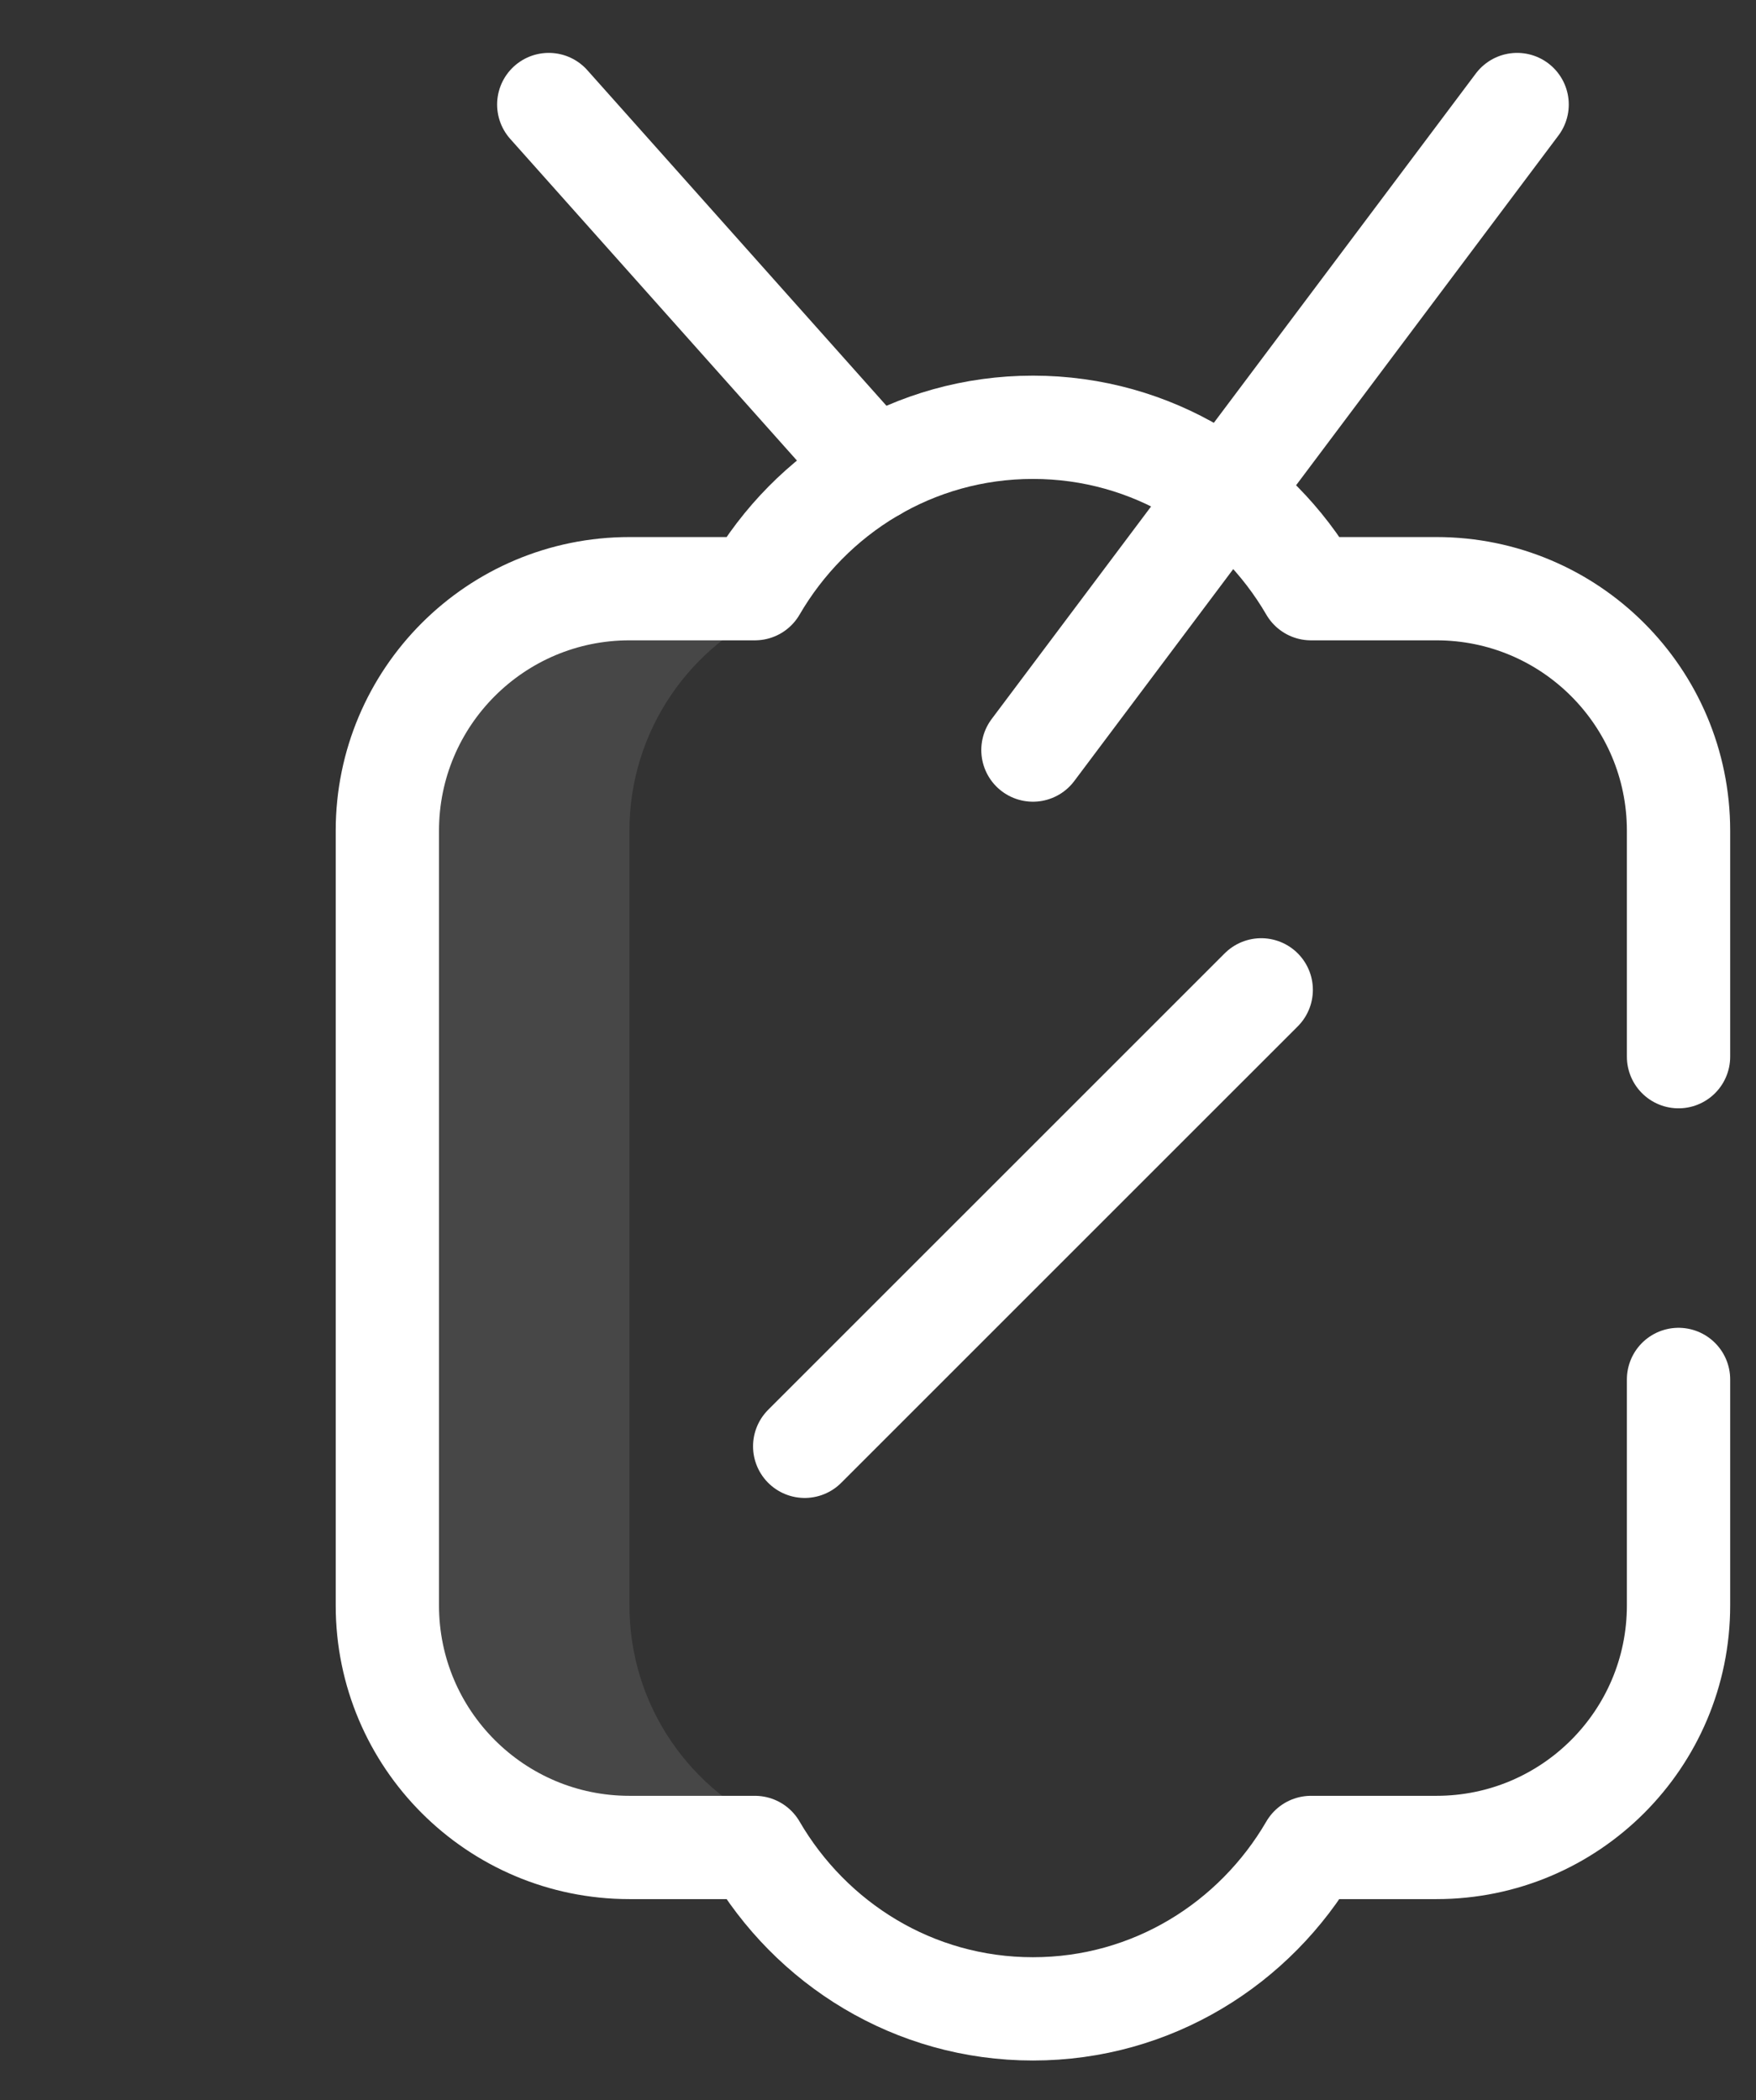
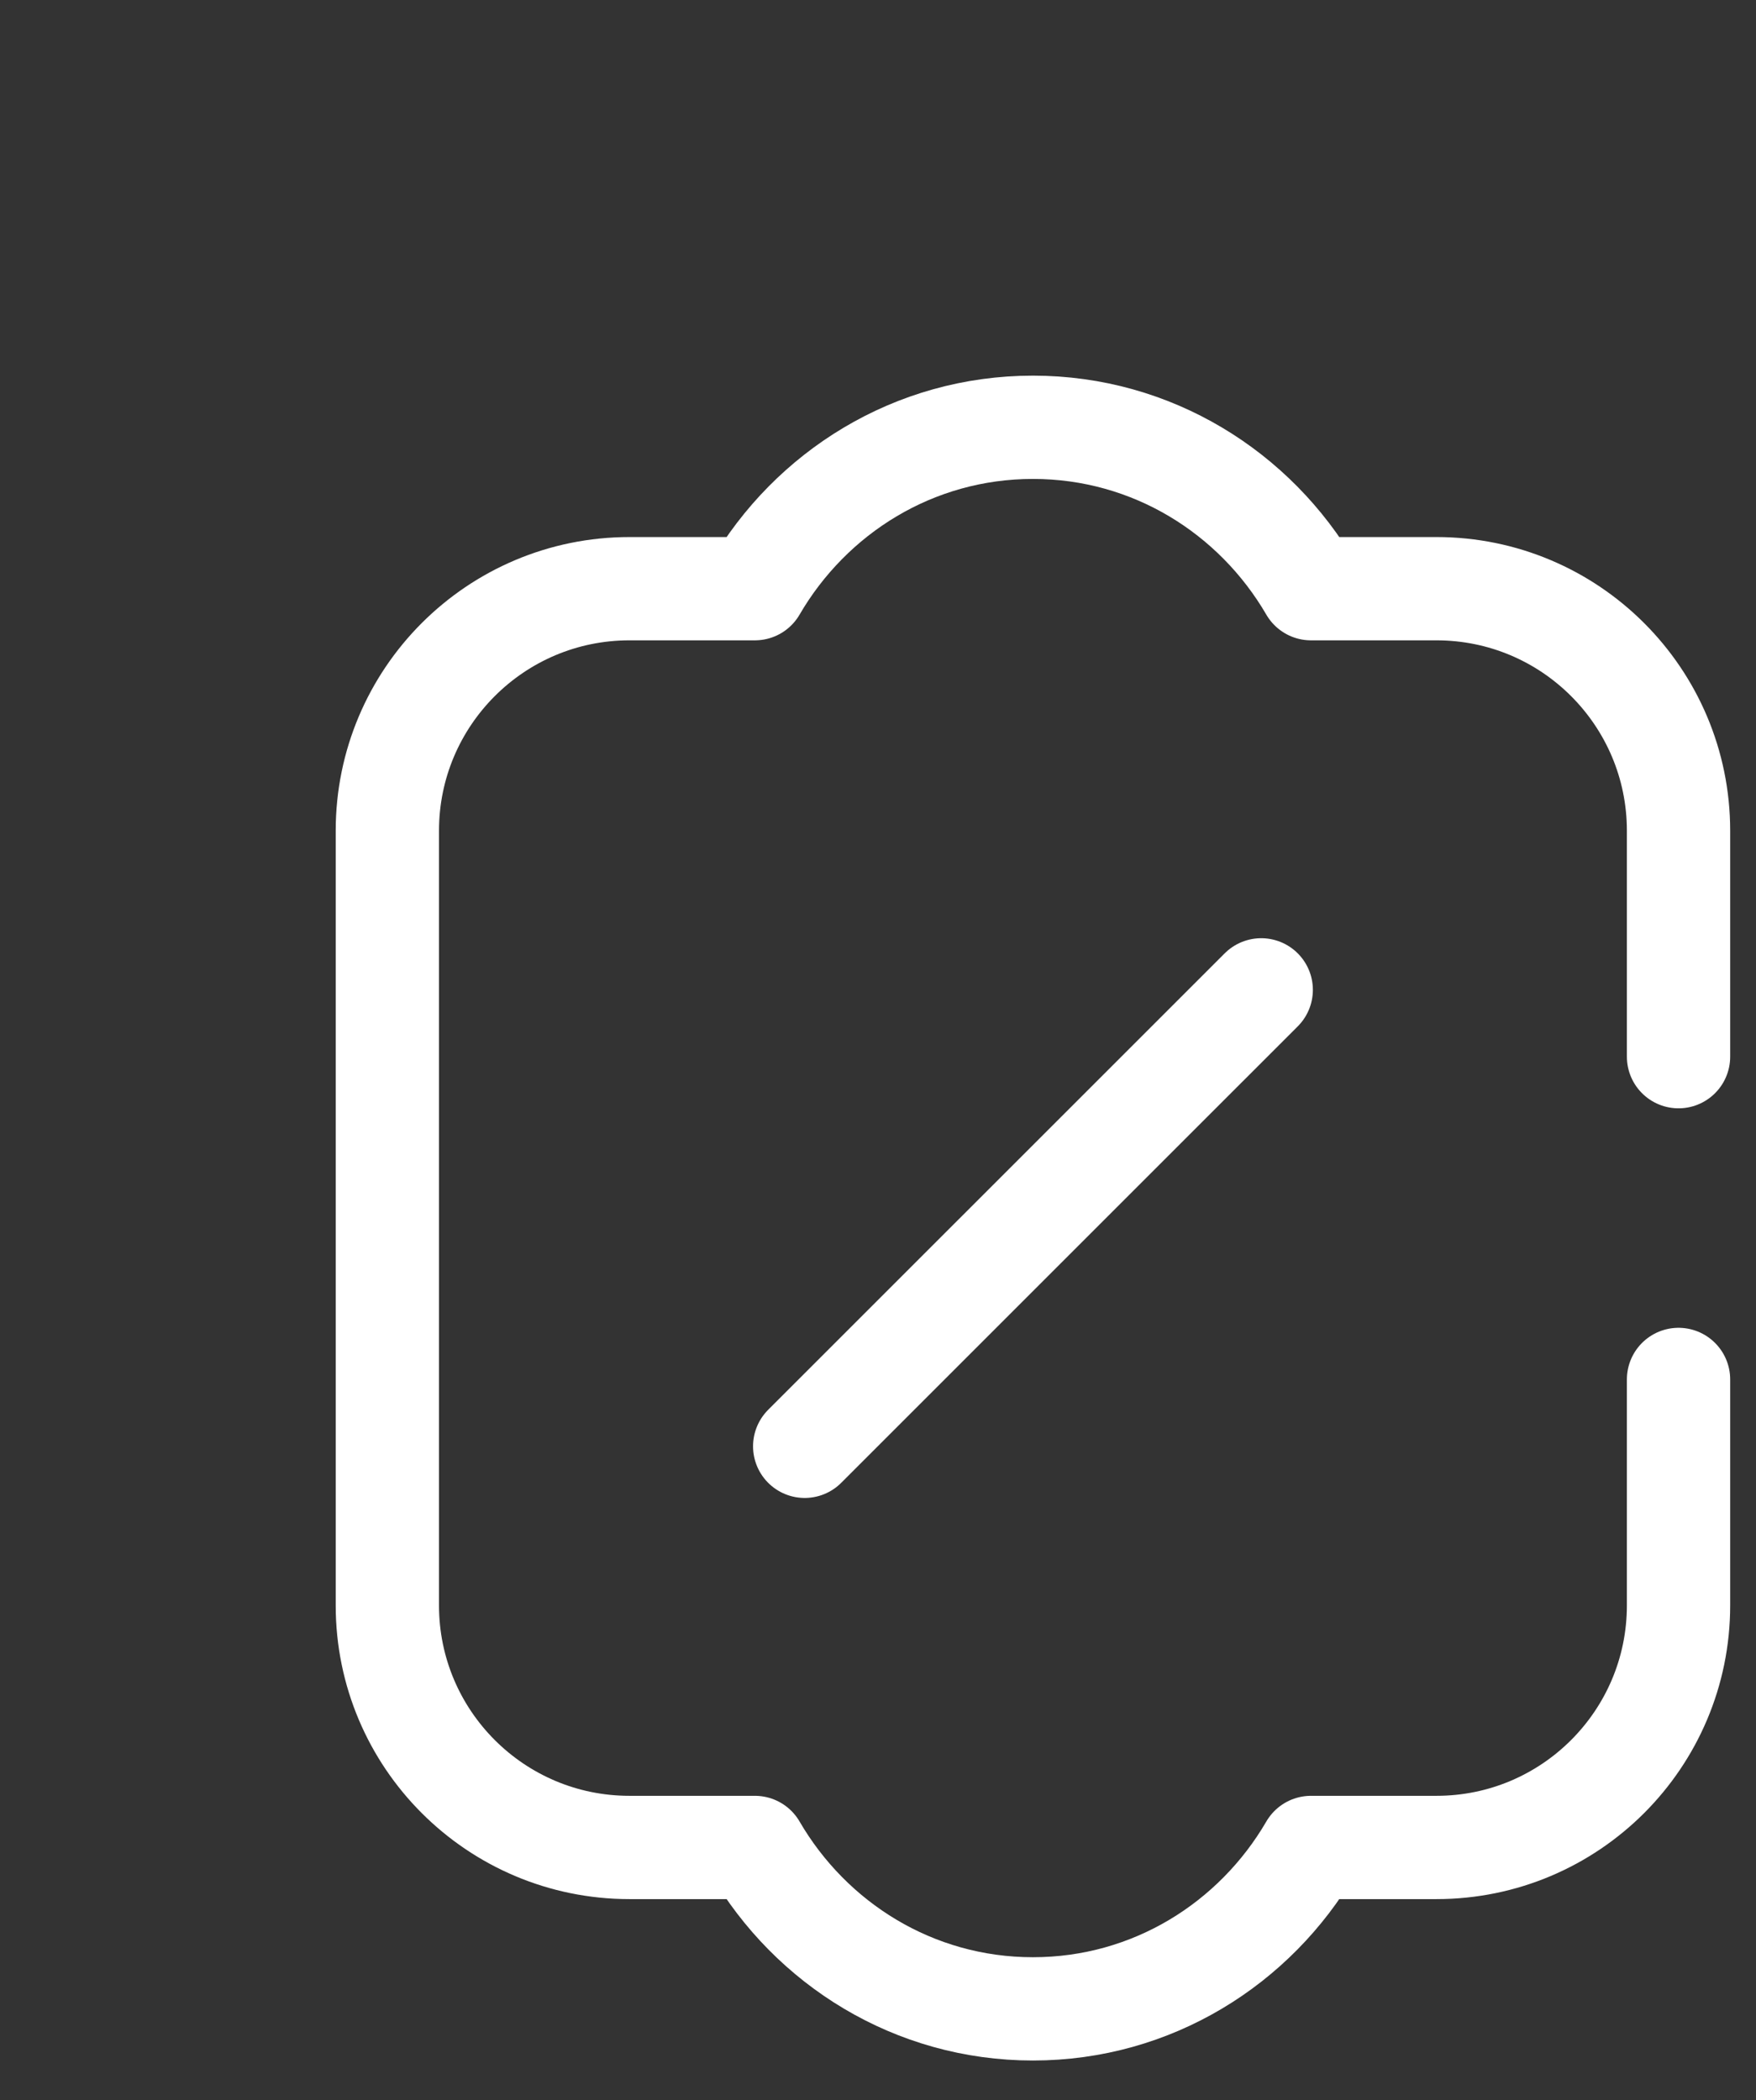
<svg xmlns="http://www.w3.org/2000/svg" width="51" height="61" viewBox="0 0 51 61" fill="none">
  <rect x="0" y="0" width="51" height="61" fill="#333333" stroke="none" />
-   <path d="M22.969 53.66C22.969 53.424 22.827 53.212 22.61 53.121C20.068 52.062 18.281 49.555 18.281 46.63V24.13C18.281 21.205 20.068 18.698 22.61 17.639C22.827 17.548 22.969 17.335 22.969 17.1V17.099H18.281C14.398 17.099 11.25 20.247 11.25 24.13V46.63C11.25 50.513 14.398 53.661 18.281 53.661H22.969V53.66Z" fill="white" fill-opacity="0.1" />
  <path d="M23.371 42.009L36.63 28.751" stroke="white" stroke-width="3" stroke-miterlimit="10" stroke-linecap="round" stroke-linejoin="round" />
-   <path d="M30 21.786L44.062 3.036" stroke="white" stroke-width="3" stroke-miterlimit="10" stroke-linecap="round" stroke-linejoin="round" />
-   <path d="M15.938 3.036L25.39 13.641" stroke="white" stroke-width="3" stroke-miterlimit="10" stroke-linecap="round" stroke-linejoin="round" />
  <path d="M48.75 30.692V24.13C48.75 20.247 45.602 17.099 41.719 17.099H38.075C36.451 14.308 33.461 12.411 30 12.411C26.539 12.411 23.549 14.308 21.925 17.099H18.281C14.398 17.099 11.25 20.247 11.25 24.13V46.63C11.25 50.513 14.398 53.661 18.281 53.661H21.925C23.549 56.452 26.539 58.349 30 58.349C33.461 58.349 36.451 56.452 38.075 53.661H41.719C45.602 53.661 48.75 50.513 48.75 46.63V40.067" stroke="white" stroke-width="3" stroke-miterlimit="10" stroke-linecap="round" stroke-linejoin="round" />
</svg>